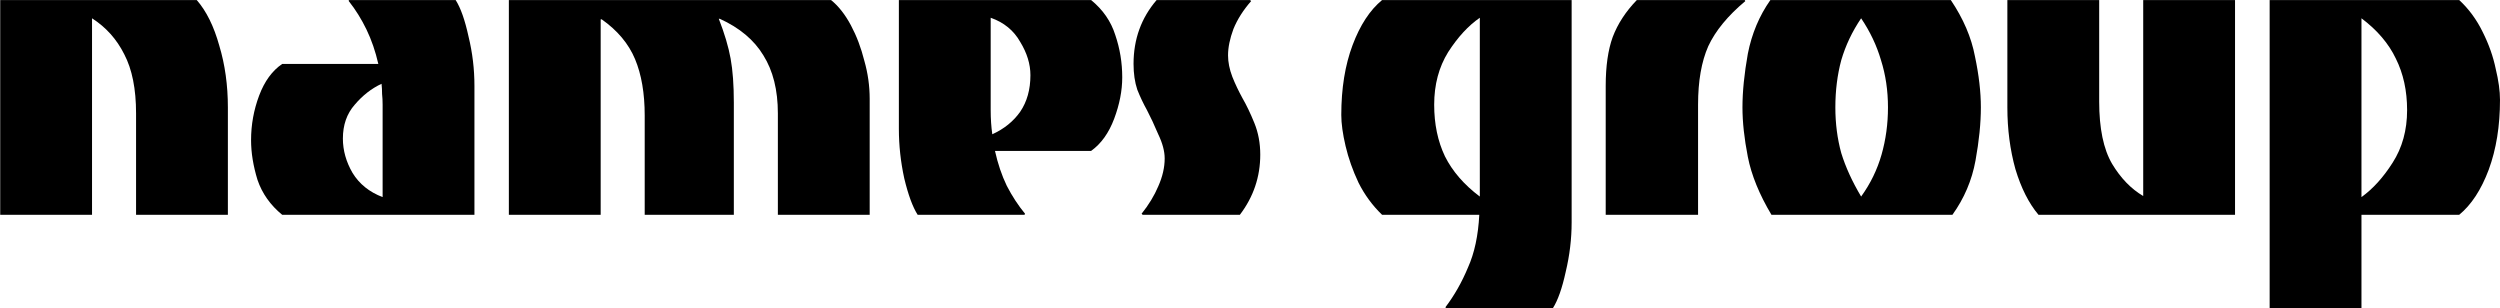
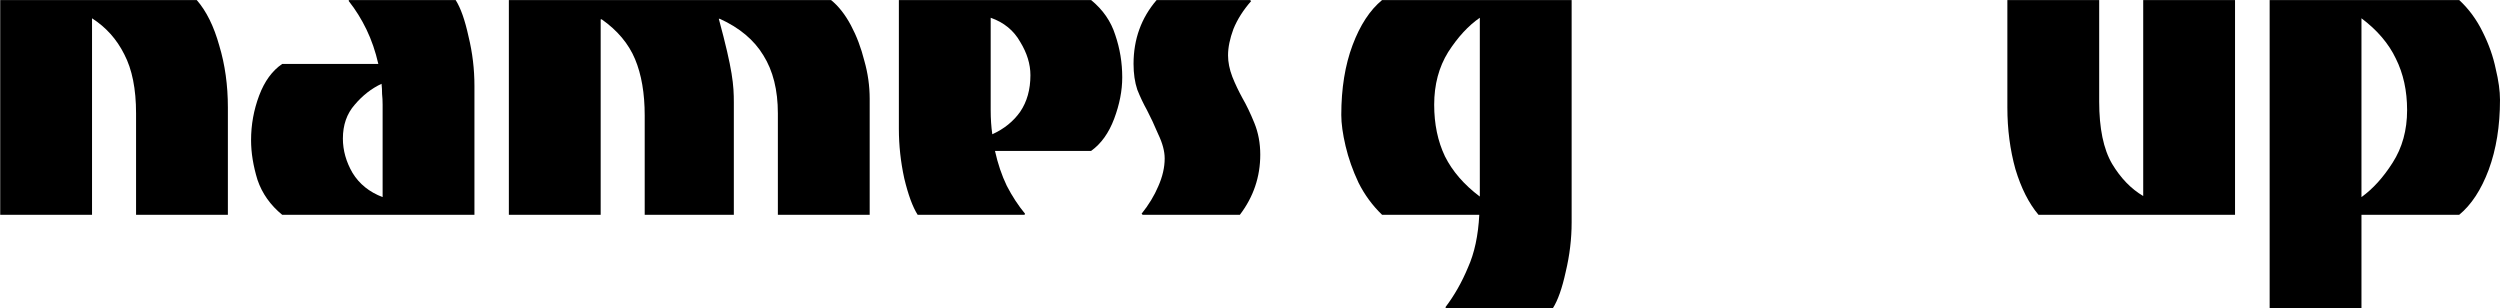
<svg xmlns="http://www.w3.org/2000/svg" width="8269" height="1020" viewBox="0 0 8269 1020" fill="none">
  <path d="M7507.09 1019.54V0.116H8134.01C8165.98 29.716 8192.03 65.236 8212.16 106.676C8232.29 146.932 8246.49 187.188 8254.78 227.444C8264.25 266.516 8268.99 300.852 8268.99 330.452C8268.99 416.884 8256.56 493.844 8231.69 561.332C8206.83 627.636 8174.27 677.364 8134.01 710.516H7810.78V1019.54H7507.09ZM7810.78 651.908C7848.67 624.676 7883.01 586.788 7913.79 538.244C7945.76 488.516 7961.74 430.5 7961.74 364.196C7961.74 300.26 7949.31 243.428 7924.45 193.7C7900.77 143.972 7862.88 99.572 7810.78 60.5V651.908Z" fill="black" />
  <path d="M6742.57 710.516C6710.61 672.628 6685.15 622.308 6666.21 559.556C6648.45 495.62 6639.57 427.54 6639.57 355.316V0.116H6943.26V335.78C6943.26 424.58 6957.47 493.252 6985.89 541.796C7014.3 589.156 7048.64 624.676 7088.89 648.356V0.116H7392.59V710.516H6742.57Z" fill="black" />
-   <path d="M5859.28 710.516C5819.02 643.028 5792.97 579.092 5781.13 518.708C5769.29 458.324 5763.37 403.86 5763.37 355.316C5763.37 303.22 5769.29 244.02 5781.13 177.716C5794.16 111.412 5819.02 52.212 5855.73 0.116H6452.46C6493.9 61.684 6520.54 123.844 6532.38 186.596C6545.41 248.164 6551.92 304.404 6551.92 355.316C6551.92 407.412 6546 466.02 6534.16 531.14C6522.32 596.26 6496.86 656.052 6457.79 710.516H5859.28ZM6155.87 650.132C6186.65 607.508 6209.15 561.332 6223.36 511.604C6237.57 461.876 6244.67 409.78 6244.67 355.316C6244.67 299.668 6236.97 247.572 6221.58 199.028C6207.37 150.484 6185.47 104.308 6155.87 60.5C6126.27 104.308 6104.37 150.484 6090.16 199.028C6077.13 247.572 6070.62 299.668 6070.62 355.316C6070.62 408.596 6077.13 458.916 6090.16 506.276C6104.37 552.452 6126.27 600.404 6155.87 650.132Z" fill="black" />
-   <path d="M5311.04 710.516V284.276C5311.04 219.156 5318.73 165.284 5334.12 122.66C5350.7 78.852 5377.34 38.004 5414.04 0.116H5771.02L5772.8 3.668C5714.78 52.212 5673.93 101.94 5650.25 152.852C5627.76 203.764 5616.51 268.292 5616.51 346.436V710.516H5311.04Z" fill="black" />
  <path d="M4782.77 1019.54L4781 1015.99C4810.6 976.916 4835.46 933.108 4855.59 884.564C4876.9 837.204 4889.33 779.188 4892.88 710.516H4571.43C4539.46 679.732 4513.41 644.212 4493.28 603.956C4474.34 563.7 4460.13 523.444 4450.66 483.188C4441.19 442.932 4436.45 408.596 4436.45 380.18C4436.45 292.564 4448.88 215.604 4473.75 149.3C4498.61 82.996 4531.17 33.268 4571.43 0.116H5198.36V735.38C5198.36 789.844 5191.84 844.308 5178.82 898.772C5166.98 953.236 5152.77 993.492 5136.2 1019.54H4782.77ZM4894.66 650.132V58.724C4856.77 84.772 4821.84 122.66 4789.88 172.388C4759.09 222.116 4743.7 280.132 4743.7 346.436C4743.7 410.372 4755.54 467.204 4779.22 516.932C4804.08 566.66 4842.56 611.06 4894.66 650.132Z" fill="black" />
  <path d="M3779.5 710.516L3775.95 706.964C3799.63 677.364 3817.98 647.172 3831 616.388C3845.21 584.42 3852.31 553.636 3852.31 524.036C3852.31 500.356 3845.21 473.716 3831 444.116C3817.98 413.332 3805.55 386.692 3793.71 364.196C3781.87 342.884 3771.21 320.388 3761.74 296.708C3753.45 271.844 3749.31 243.428 3749.31 211.46C3749.31 129.764 3774.76 59.316 3825.67 0.116H4134.7L4138.25 3.668C4112.2 33.268 4092.67 64.052 4079.64 96.02C4067.8 127.988 4061.88 156.996 4061.88 183.044C4061.88 205.54 4066.62 229.22 4076.09 254.084C4085.56 277.764 4096.81 301.444 4109.83 325.124C4122.86 347.62 4135.88 374.852 4148.91 406.82C4161.93 438.788 4168.44 473.716 4168.44 511.604C4168.44 585.012 4145.95 651.316 4100.95 710.516H3779.5Z" fill="black" />
  <path d="M3035.26 710.516C3018.68 684.468 3003.88 644.212 2990.86 589.748C2979.02 535.284 2973.1 480.82 2973.1 426.356V0.116H3608.91C3647.98 32.084 3674.62 70.564 3688.83 115.556C3704.22 160.548 3711.91 207.316 3711.91 255.86C3711.91 299.668 3703.03 345.252 3685.27 392.612C3667.51 439.972 3642.06 475.492 3608.91 499.172H3291C3300.47 541.796 3313.5 580.276 3330.07 614.612C3347.83 648.948 3367.96 679.732 3390.46 706.964L3388.68 710.516H3035.26ZM3282.12 444.116C3321.19 426.356 3351.98 401.492 3374.47 369.524C3396.97 336.372 3408.22 296.116 3408.22 248.756C3408.22 212.052 3396.97 175.348 3374.47 138.644C3353.16 100.756 3320.6 74.116 3276.79 58.724V364.196C3276.79 392.612 3278.57 419.252 3282.12 444.116Z" fill="black" />
-   <path d="M1683.1 710.516V0.116H2748.7C2773.56 20.244 2795.46 48.068 2814.41 83.588C2833.35 119.108 2848.15 158.18 2858.81 200.804C2870.65 242.244 2876.57 284.276 2876.57 326.9V710.516H2572.87V374.852C2572.87 297.892 2556.89 233.956 2524.92 183.044C2494.14 132.132 2446.18 91.876 2381.06 62.276H2377.51C2396.46 110.82 2409.48 154.628 2416.58 193.7C2423.69 232.772 2427.24 281.316 2427.24 339.332V710.516H2132.42V381.956C2132.42 308.548 2121.77 246.388 2100.46 195.476C2079.14 144.564 2042.44 100.756 1990.34 64.052H1986.79V710.516H1683.1Z" fill="black" />
+   <path d="M1683.1 710.516V0.116H2748.7C2773.56 20.244 2795.46 48.068 2814.41 83.588C2833.35 119.108 2848.15 158.18 2858.81 200.804C2870.65 242.244 2876.57 284.276 2876.57 326.9V710.516H2572.87V374.852C2572.87 297.892 2556.89 233.956 2524.92 183.044C2494.14 132.132 2446.18 91.876 2381.06 62.276H2377.51C2423.69 232.772 2427.24 281.316 2427.24 339.332V710.516H2132.42V381.956C2132.42 308.548 2121.77 246.388 2100.46 195.476C2079.14 144.564 2042.44 100.756 1990.34 64.052H1986.79V710.516H1683.1Z" fill="black" />
  <path d="M933.444 710.516C894.372 678.548 867.14 640.068 851.748 595.076C837.54 548.9 830.436 505.092 830.436 463.652C830.436 412.74 839.316 363.604 857.076 316.244C874.836 268.884 900.292 233.956 933.444 211.46H1251.35C1241.88 170.02 1228.85 132.132 1212.28 97.796C1195.7 63.46 1176.16 32.084 1153.67 3.668V0.116H1507.09C1523.67 26.164 1537.88 66.42 1549.72 120.884C1562.74 174.164 1569.25 228.628 1569.25 284.276V710.516H933.444ZM1265.56 651.908V346.436C1265.56 333.412 1264.96 321.572 1263.78 310.916C1263.78 299.076 1263.19 287.828 1262 277.172C1228.85 292.564 1199.25 315.652 1173.2 346.436C1147.16 376.036 1134.13 413.332 1134.13 458.324C1134.13 497.396 1144.79 535.284 1166.1 571.988C1188.6 608.692 1221.75 635.332 1265.56 651.908Z" fill="black" />
  <path d="M0.711 710.516V0.116H650.727C682.695 36.82 707.559 87.14 725.319 151.076C744.263 213.828 753.735 281.908 753.735 355.316V710.516H450.039V374.852C450.039 294.34 437.015 229.22 410.967 179.492C386.103 129.764 350.583 90.1 304.407 60.5V710.516H0.711Z" fill="black" />
</svg>